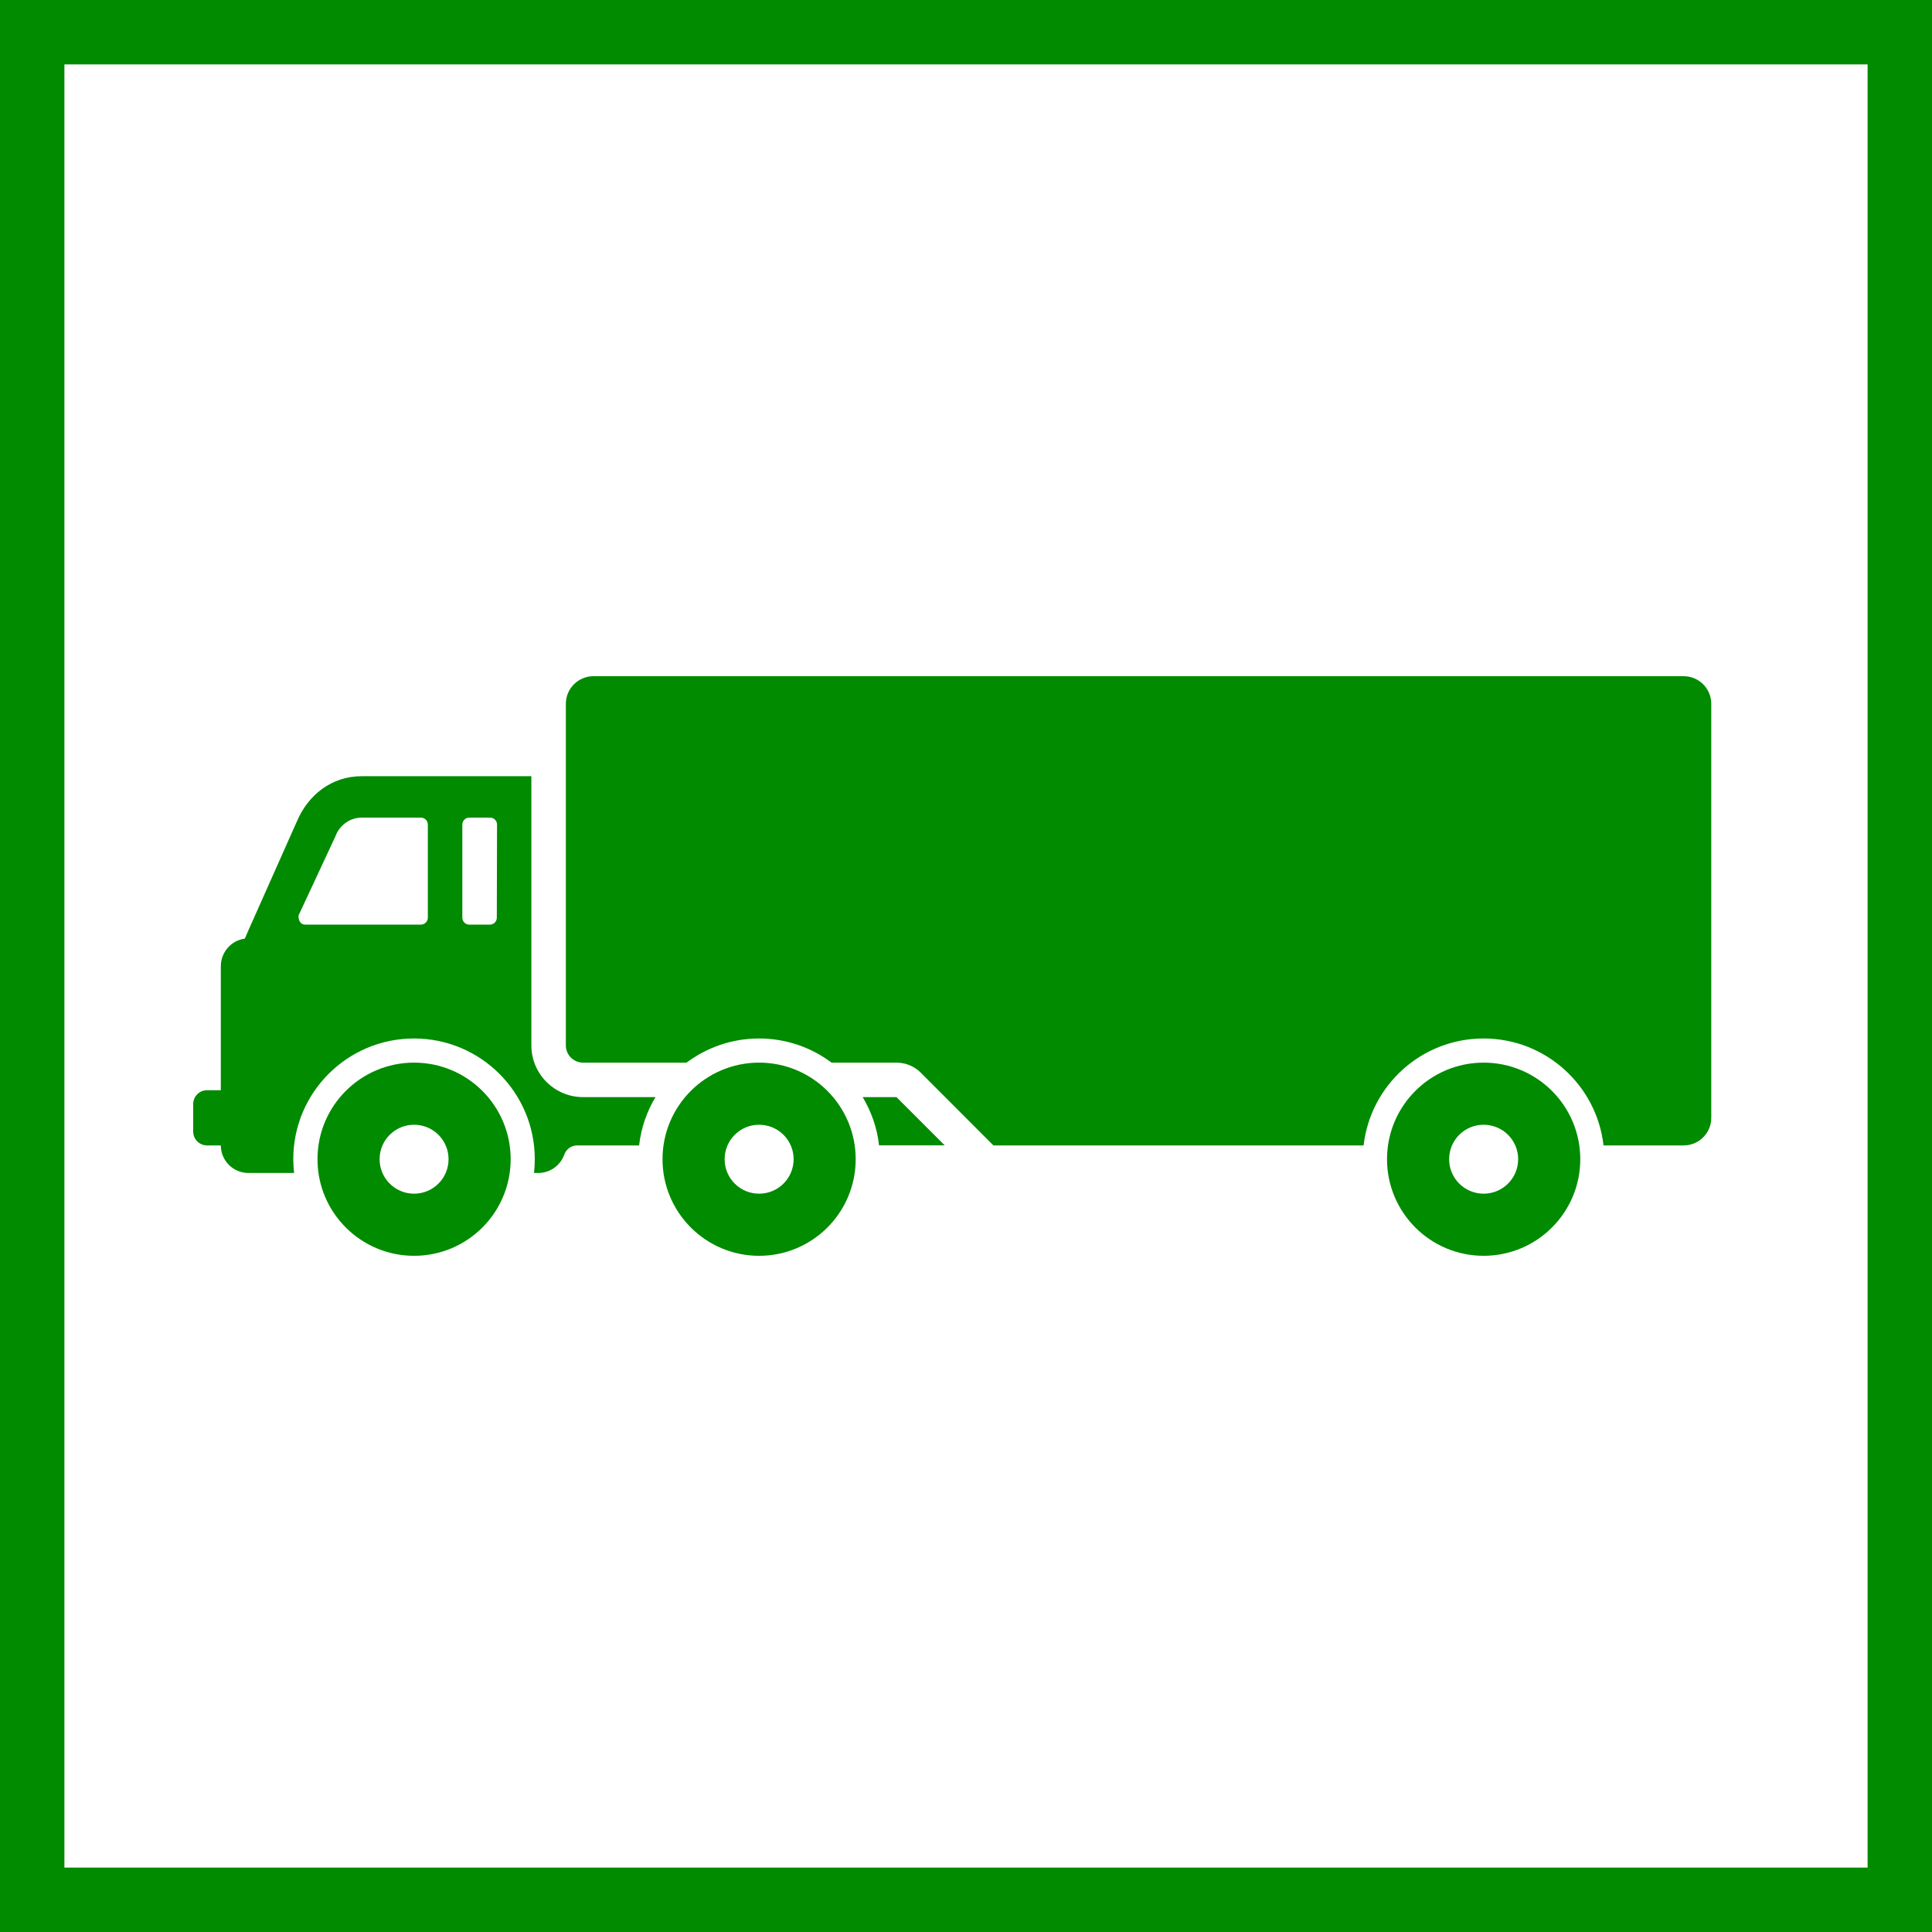
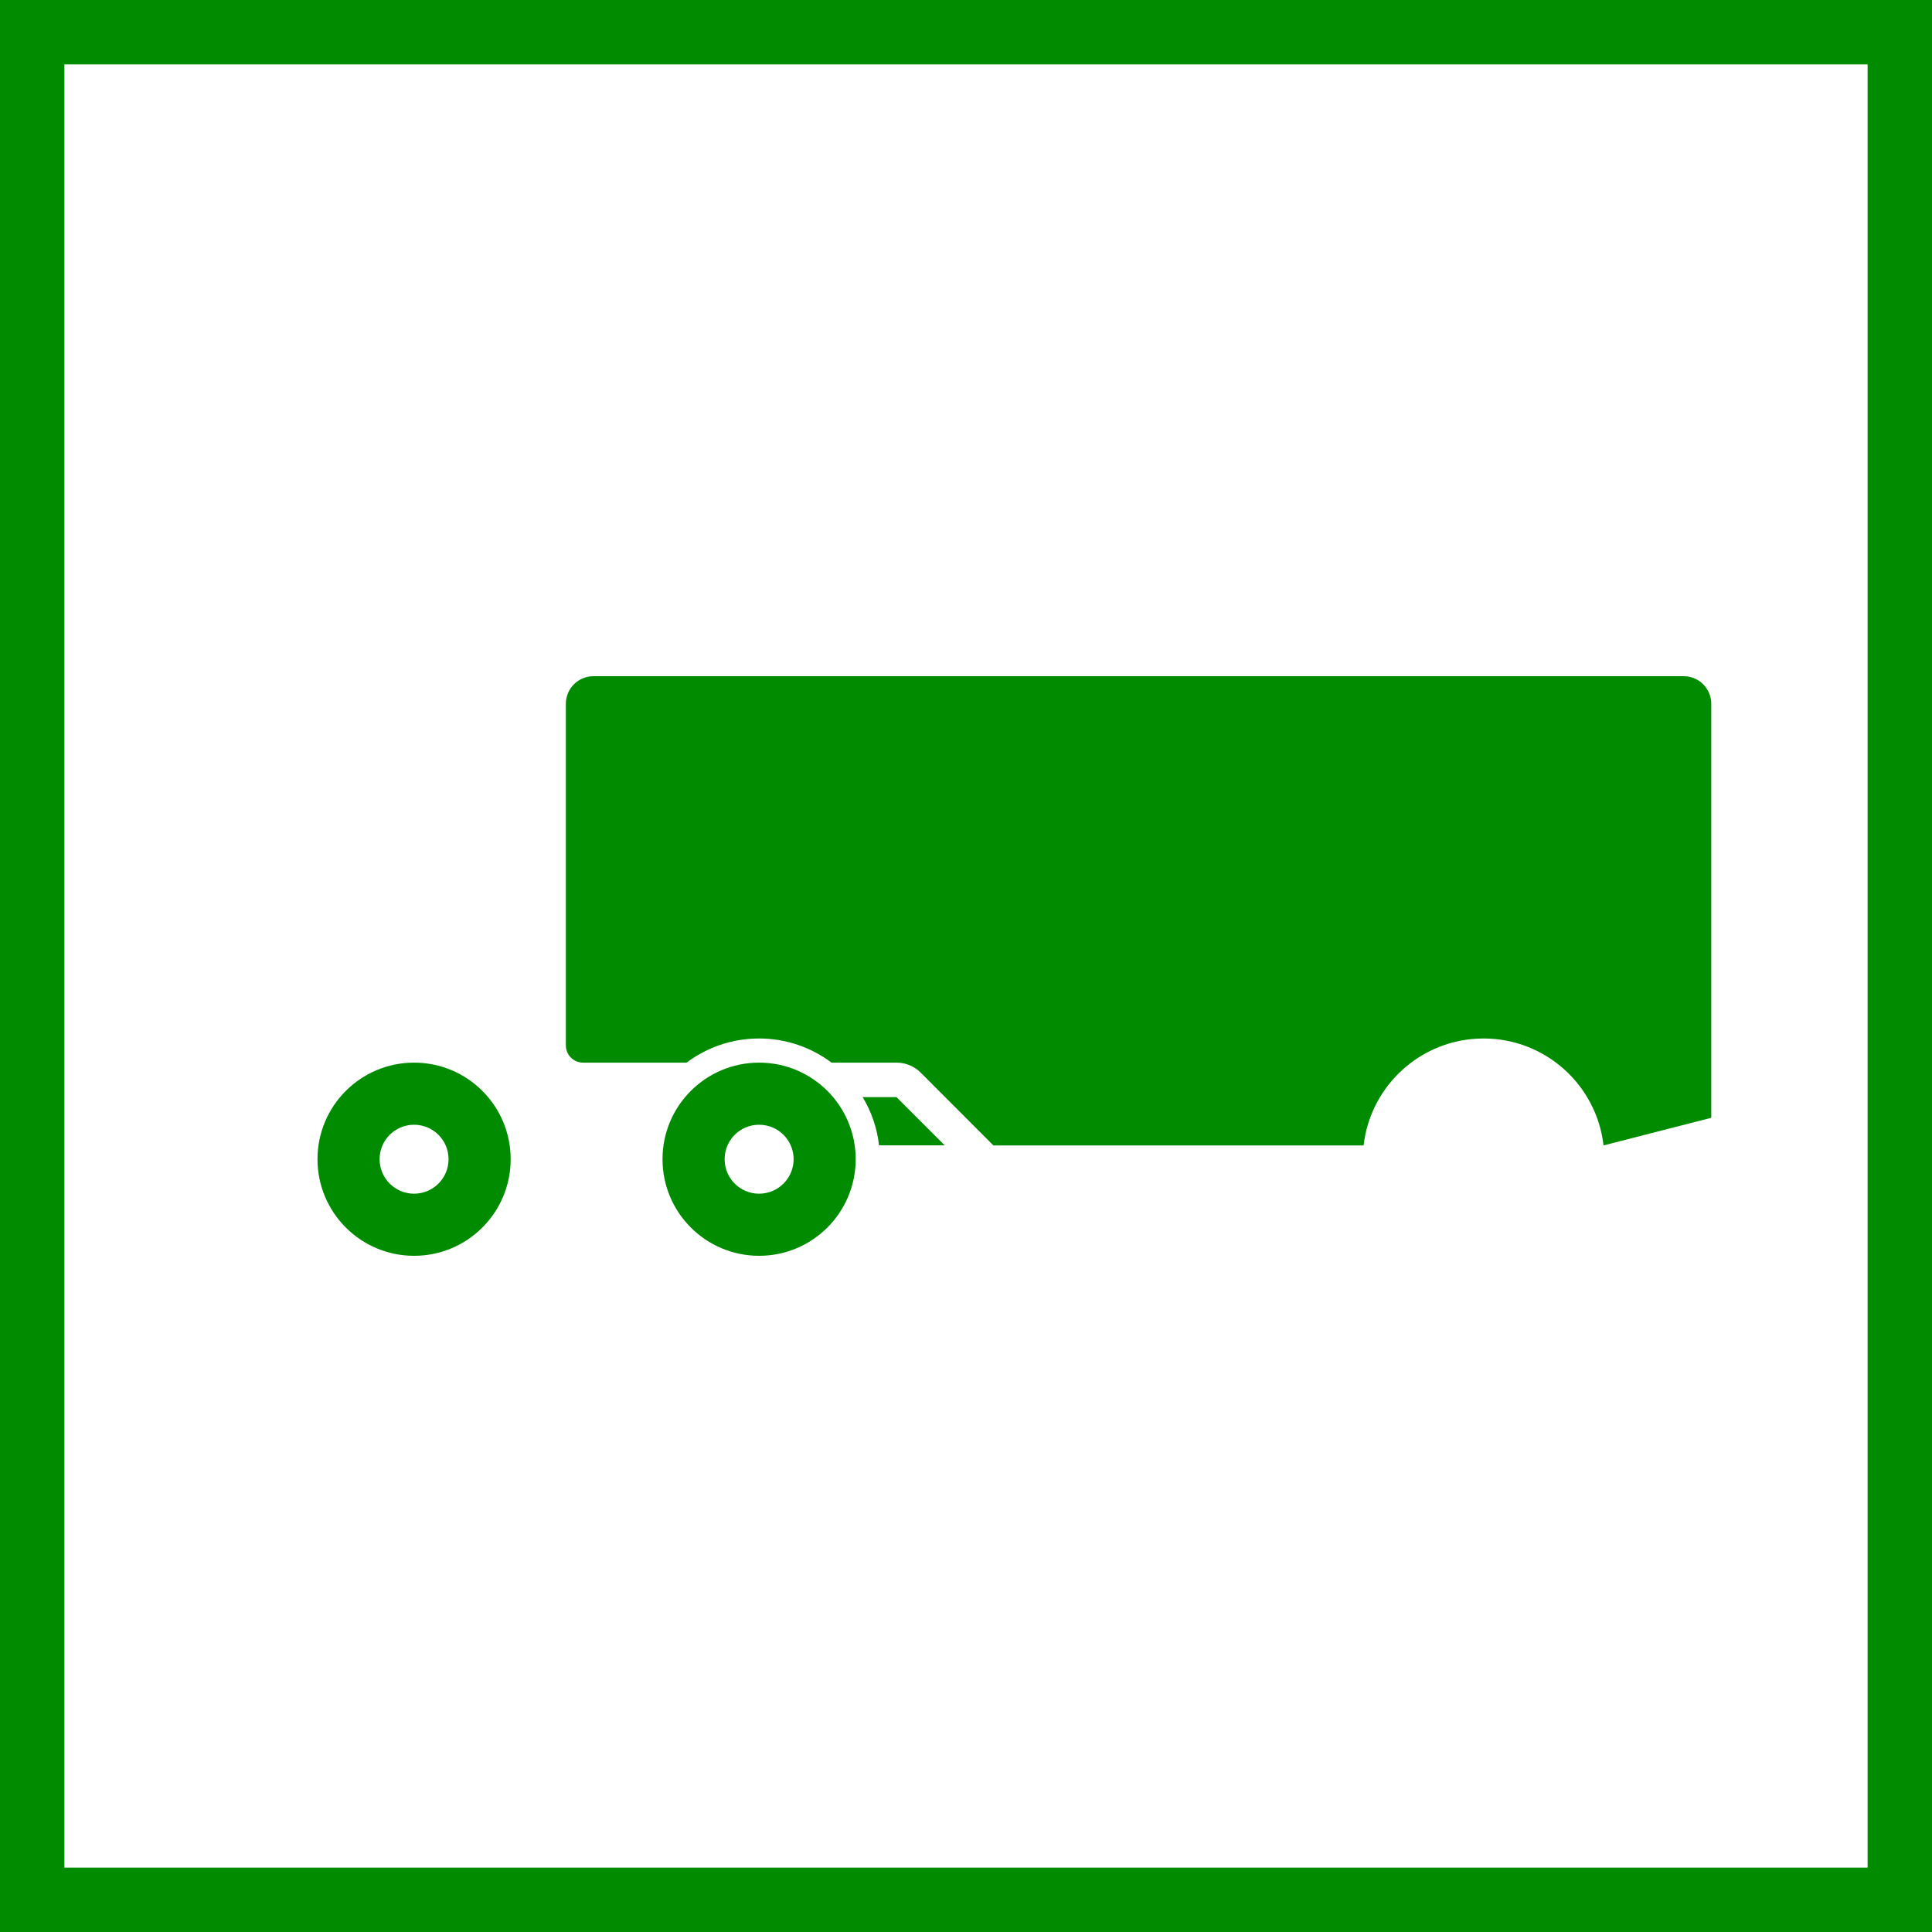
<svg xmlns="http://www.w3.org/2000/svg" width="60px" height="60px" viewBox="0 0 60 60" version="1.1">
  <title>icon-heavy-load</title>
  <g id="v01" stroke="none" stroke-width="1" fill="none" fill-rule="evenodd">
    <g id="dettaglio-prodotto" transform="translate(-309, -1909)">
      <g id="icon-heavy-load" transform="translate(309, 1909)">
        <path d="M59,1 L59,59 L1,59 L1,1 L59,1 Z" id="Fill-1-Copy-2" stroke="#008B00" stroke-width="2" />
        <g id="Group-16" transform="translate(6, 21)" fill="#008B00">
-           <path d="M39.004,15 C39.004,15.592 39.483,16.071 40.075,16.071 C40.667,16.071 41.148,15.592 41.148,15 C41.148,14.408 40.667,13.93 40.075,13.93 C39.483,13.93 39.004,14.408 39.004,15 M37.075,15 C37.075,13.344 38.419,12.001 40.075,12.001 C41.733,12.001 43.077,13.344 43.077,15 C43.077,16.656 41.733,18 40.075,18 C38.419,18 37.075,16.656 37.075,15" id="Fill-3" />
          <path d="M5.789,15 C5.789,15.592 6.268,16.071 6.859,16.071 C7.451,16.071 7.93,15.592 7.93,15 C7.93,14.408 7.451,13.93 6.859,13.93 C6.268,13.93 5.789,14.408 5.789,15 M3.86,15 C3.86,13.344 5.203,12.001 6.859,12.001 C8.518,12.001 9.859,13.344 9.859,15 C9.859,16.656 8.518,18 6.859,18 C5.203,18 3.86,16.656 3.86,15" id="Fill-5" />
-           <path d="M11.573,2.572 L11.573,0.858 C11.573,0.384 11.956,0 12.431,0 L46.289,0 C46.761,0 47.145,0.384 47.145,0.858 L47.145,13.714 C47.145,14.189 46.761,14.572 46.289,14.572 L43.799,14.572 C43.587,12.704 41.999,11.251 40.075,11.251 C38.148,11.251 36.561,12.704 36.348,14.572 L24.851,14.572 L22.6,12.318 C22.405,12.12 22.135,12.001 21.838,12.001 L19.825,12.001 C19.197,11.531 18.417,11.251 17.574,11.251 C16.73,11.251 15.949,11.531 15.322,12.001 L12.109,12.001 C11.812,12.001 11.573,11.761 11.573,11.464 L11.573,2.572 Z" id="Fill-7" />
-           <path d="M8.358,4.607 L8.358,7.5 C8.358,7.618 8.454,7.715 8.573,7.715 L9.216,7.715 C9.334,7.715 9.429,7.618 9.429,7.5 L9.436,4.607 C9.436,4.489 9.338,4.392 9.221,4.392 L8.573,4.392 C8.454,4.392 8.358,4.489 8.358,4.607 L8.358,4.607 Z M7.287,7.5 L7.287,4.607 C7.287,4.489 7.19,4.392 7.072,4.392 L5.23,4.392 C4.86,4.392 4.538,4.638 4.419,4.968 L3.272,7.429 C3.261,7.618 3.359,7.715 3.476,7.715 L7.072,7.715 C7.19,7.715 7.287,7.618 7.287,7.5 L7.287,7.5 Z M11.925,14.572 C11.737,14.572 11.582,14.692 11.524,14.858 C11.404,15.191 11.087,15.428 10.715,15.428 L10.584,15.428 C10.6,15.289 10.608,15.144 10.608,15 C10.608,12.93 8.93,11.251 6.857,11.251 C4.787,11.251 3.108,12.93 3.108,15 C3.108,15.144 3.117,15.289 3.133,15.428 L1.716,15.428 C1.242,15.428 0.858,15.045 0.858,14.572 L0.43,14.572 C0.193,14.572 0,14.38 0,14.142 L0,13.287 C0,13.049 0.193,12.857 0.43,12.857 L0.858,12.857 L0.858,9.001 C0.862,8.564 1.184,8.205 1.603,8.15 L1.723,7.873 L3.215,4.521 C3.567,3.682 4.303,3.106 5.23,3.106 L10.502,3.106 L10.502,11.464 C10.502,12.353 11.22,13.072 12.109,13.072 L14.357,13.072 C14.087,13.519 13.91,14.029 13.848,14.572 L11.925,14.572 Z" id="Fill-9" />
+           <path d="M11.573,2.572 L11.573,0.858 C11.573,0.384 11.956,0 12.431,0 L46.289,0 C46.761,0 47.145,0.384 47.145,0.858 L47.145,13.714 L43.799,14.572 C43.587,12.704 41.999,11.251 40.075,11.251 C38.148,11.251 36.561,12.704 36.348,14.572 L24.851,14.572 L22.6,12.318 C22.405,12.12 22.135,12.001 21.838,12.001 L19.825,12.001 C19.197,11.531 18.417,11.251 17.574,11.251 C16.73,11.251 15.949,11.531 15.322,12.001 L12.109,12.001 C11.812,12.001 11.573,11.761 11.573,11.464 L11.573,2.572 Z" id="Fill-7" />
          <path d="M20.791,13.072 L21.84,13.072 L23.339,14.57 L21.299,14.57 C21.239,14.027 21.059,13.519 20.791,13.072" id="Fill-11" />
          <path d="M16.504,15 C16.504,15.592 16.982,16.071 17.574,16.071 C18.166,16.071 18.647,15.592 18.647,15 C18.647,14.408 18.166,13.93 17.574,13.93 C16.982,13.93 16.504,14.408 16.504,15 M14.575,15 C14.575,13.344 15.918,12.001 17.574,12.001 C19.233,12.001 20.574,13.344 20.574,15 C20.574,16.656 19.233,18 17.574,18 C15.918,18 14.575,16.656 14.575,15" id="Fill-13" />
        </g>
      </g>
    </g>
  </g>
</svg>